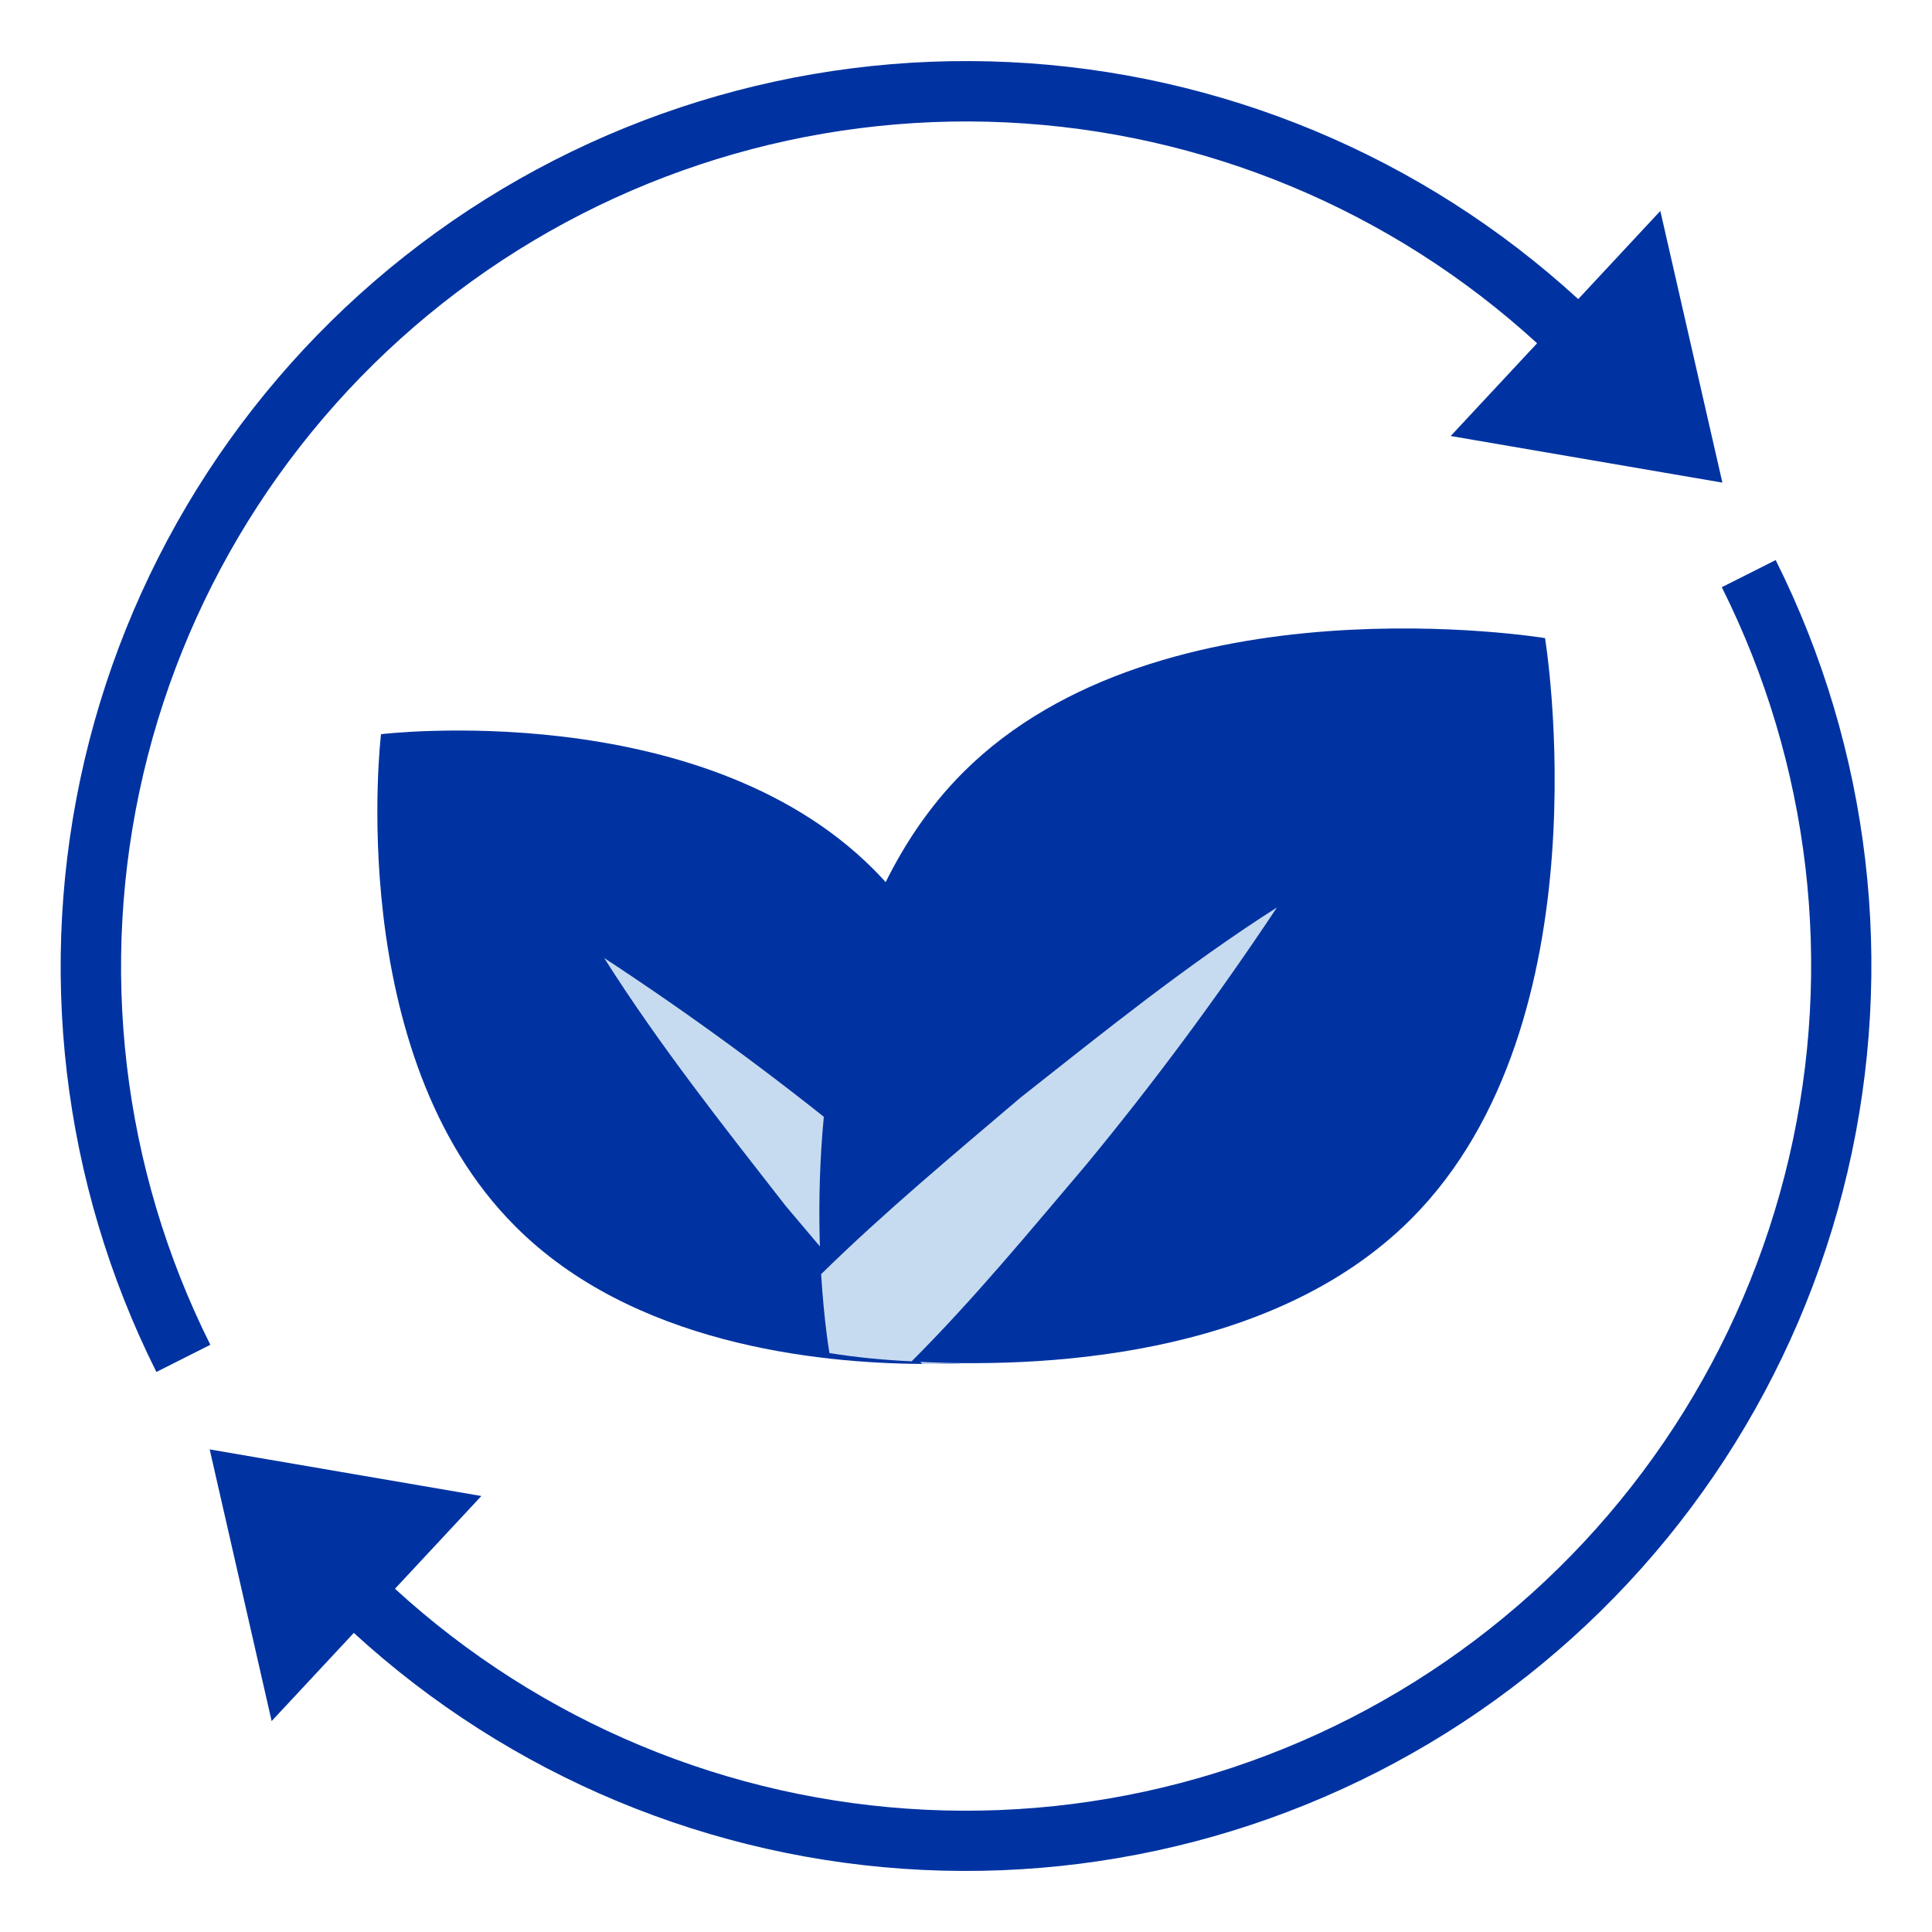
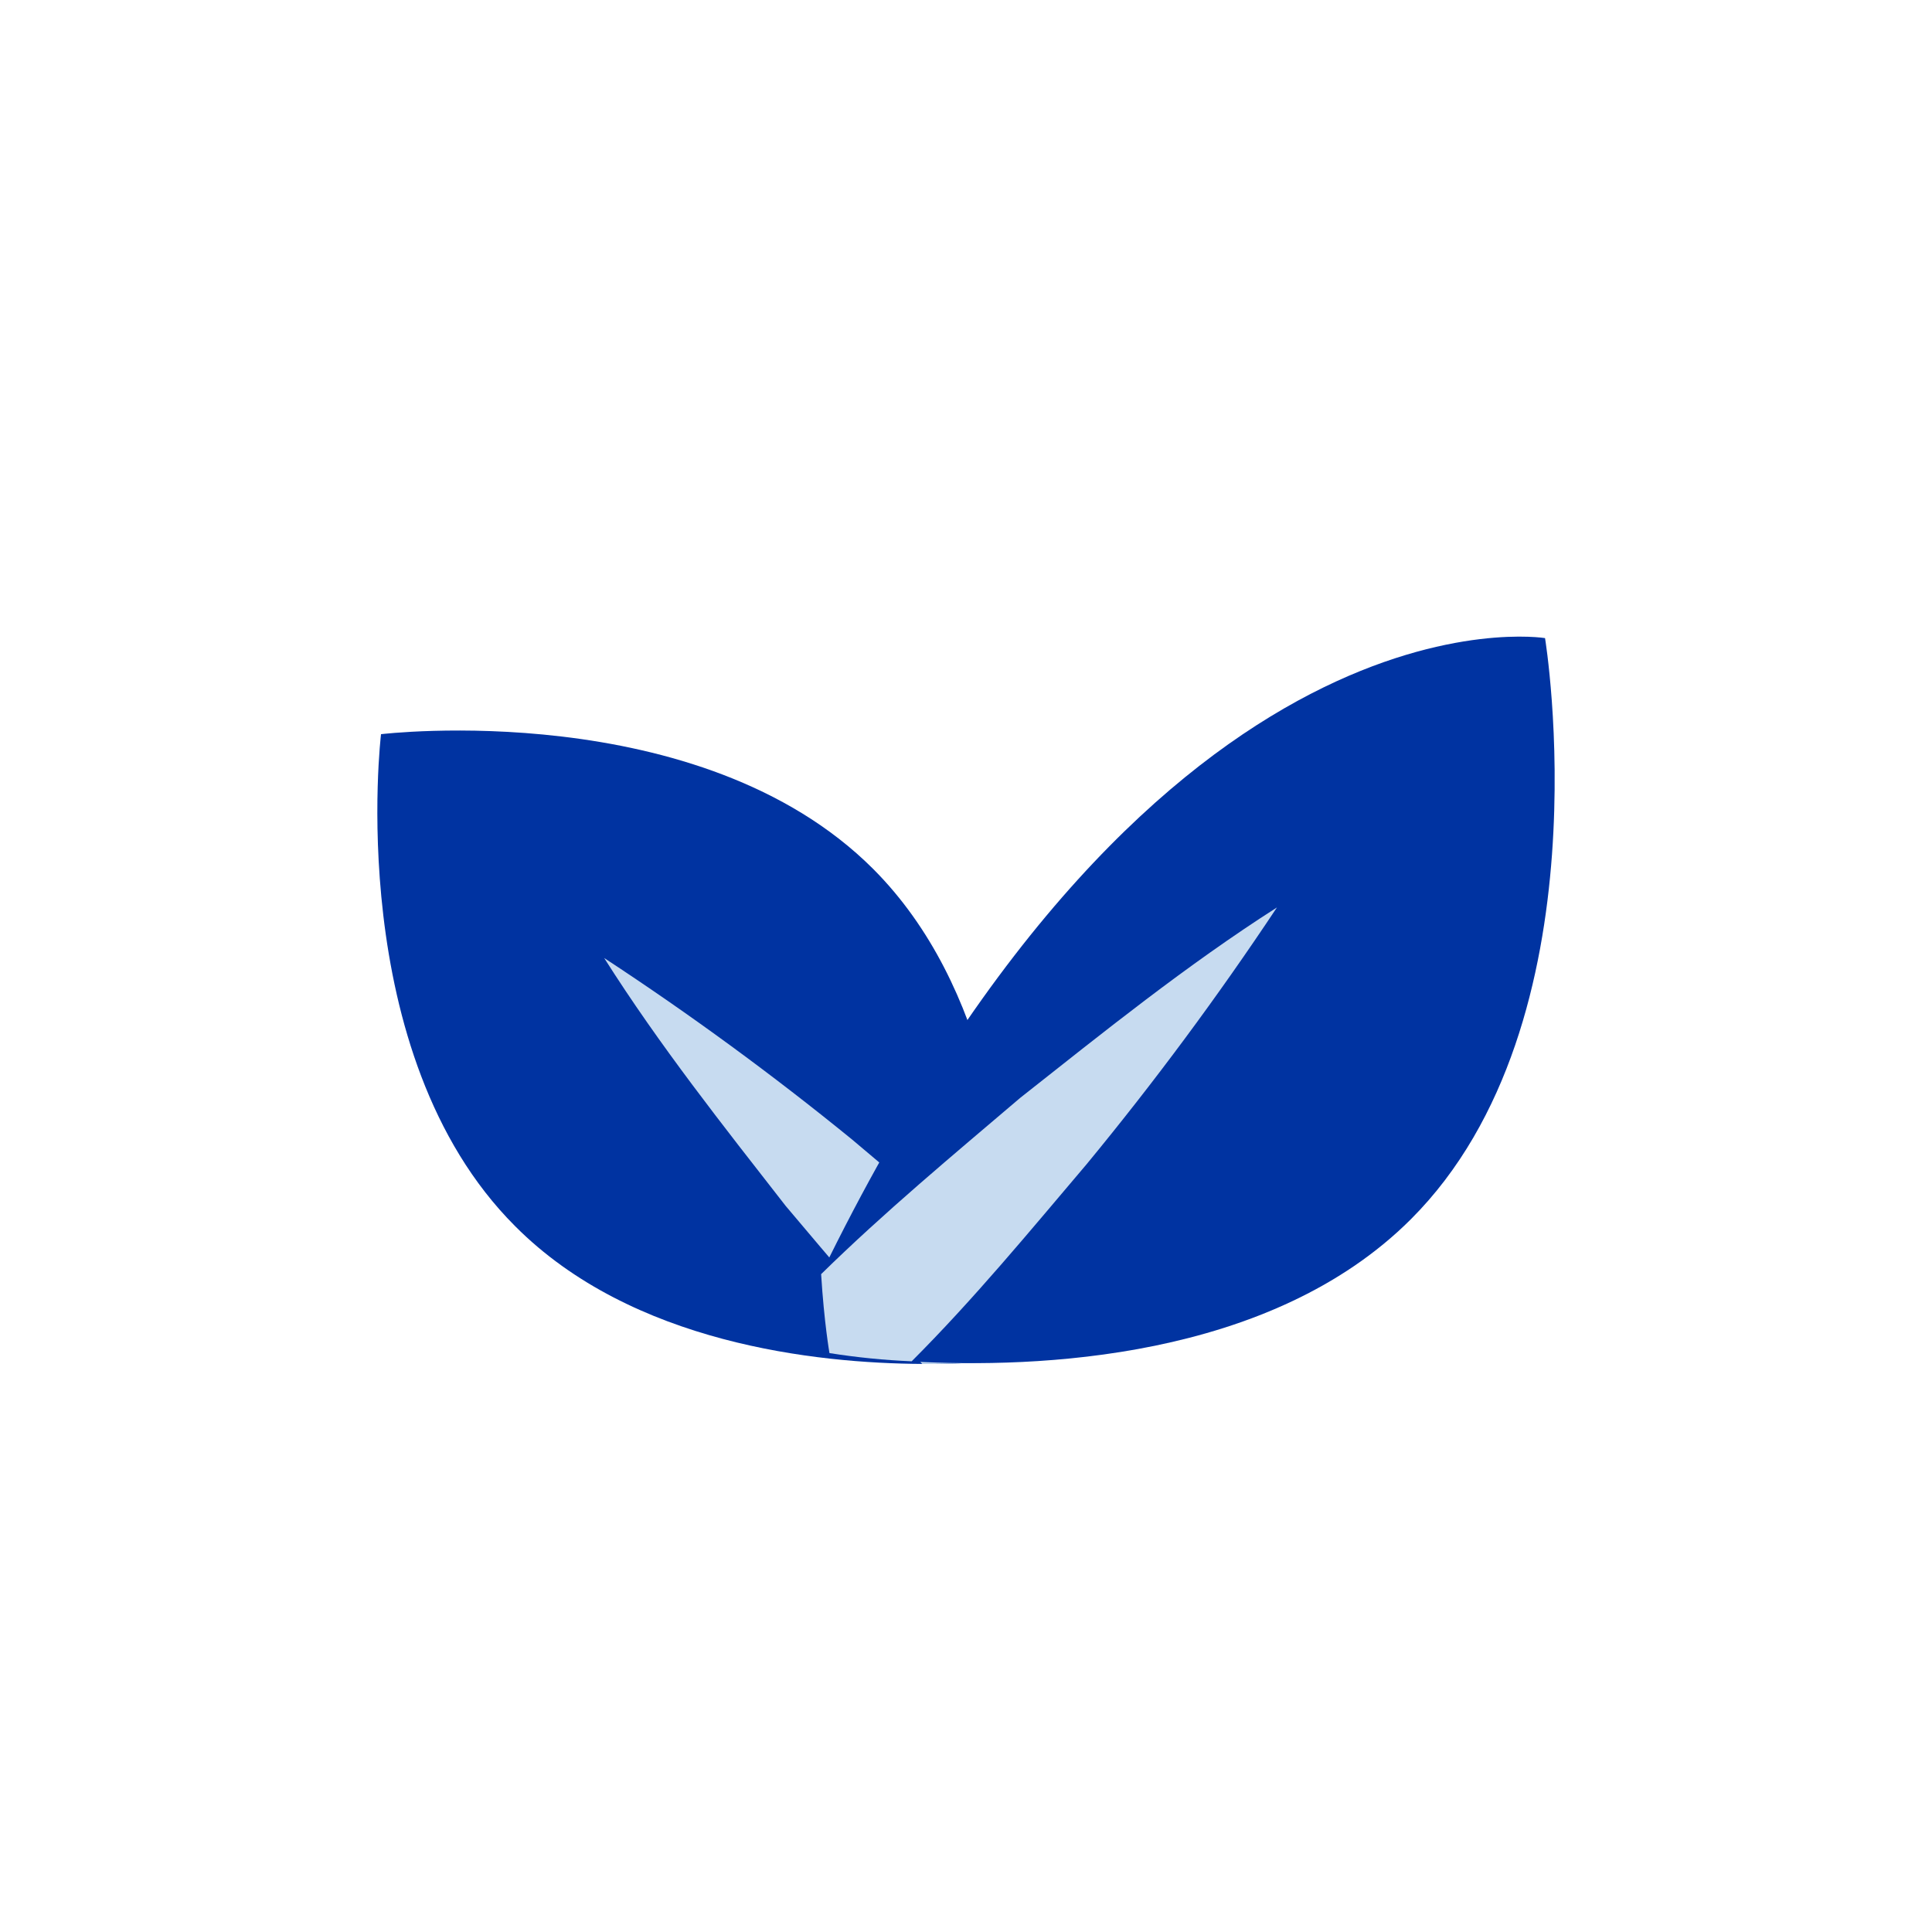
<svg xmlns="http://www.w3.org/2000/svg" width="96" height="96" viewBox="0 0 96 96" fill="none">
  <g id="ecosystem">
-     <path id="Vector" d="M85.584 23.981L82.501 10.481L78.421 14.862C70.667 7.755 60.669 3.588 50.162 3.086C39.656 2.583 29.305 5.777 20.909 12.113C12.512 18.449 6.601 27.525 4.201 37.766C1.801 48.007 3.064 58.766 7.771 68.172L10.452 66.822C6.061 58.044 4.884 48.007 7.123 38.451C9.363 28.896 14.878 20.426 22.711 14.513C30.544 8.6 40.2 5.617 50.004 6.082C59.807 6.546 69.138 10.429 76.377 17.057L72.084 21.665L85.584 23.981ZM88.236 27.828L85.555 29.178C89.948 37.956 91.127 47.996 88.888 57.553C86.649 67.11 81.133 75.582 73.299 81.495C65.464 87.409 55.806 90.392 46.001 89.926C36.196 89.46 26.864 85.574 19.626 78.944L23.919 74.336L10.419 72.02L13.498 85.52L17.581 81.138C25.335 88.246 35.334 92.412 45.84 92.915C56.347 93.417 66.697 90.223 75.093 83.887C83.49 77.552 89.401 68.475 91.802 58.234C94.201 47.993 92.938 37.235 88.231 27.828H88.236Z" fill="#0033A1" />
    <path id="Vector_2" d="M50.224 63.438C50.233 64.822 50.17 66.206 50.035 67.584C48.636 67.719 47.231 67.782 45.825 67.773C40.548 67.742 31.405 66.768 25.593 60.924C17.016 52.347 18.933 36.481 18.933 36.481C18.933 36.481 34.767 34.566 43.383 43.173C49.218 49.017 50.193 58.191 50.224 63.438Z" fill="#0033A1" />
    <path id="Vector_3" d="M50.224 63.438C50.233 64.822 50.169 66.206 50.035 67.584C48.635 67.718 47.23 67.781 45.824 67.772C43.499 65.222 41.269 62.557 39.038 59.919C35.928 55.928 32.786 51.968 30.021 47.603C34.279 50.394 38.39 53.404 42.337 56.62C45.008 58.882 47.678 61.081 50.224 63.438Z" fill="#C7DBF0" />
-     <path id="Vector_4" d="M70.11 60.579C63.105 67.584 51.45 67.994 45.291 67.65C43.923 67.593 42.559 67.456 41.207 67.242C41.207 67.242 40.95 65.73 40.8 63.312C40.455 57.218 40.832 45.405 47.87 38.367C57.702 28.565 76.772 31.707 76.772 31.707C76.772 31.707 79.913 50.777 70.11 60.579Z" fill="#0033A1" />
+     <path id="Vector_4" d="M70.11 60.579C63.105 67.584 51.45 67.994 45.291 67.65C43.923 67.593 42.559 67.456 41.207 67.242C41.207 67.242 40.95 65.73 40.8 63.312C57.702 28.565 76.772 31.707 76.772 31.707C76.772 31.707 79.913 50.777 70.11 60.579Z" fill="#0033A1" />
    <path id="Vector_5" d="M63.451 45.09C60.522 49.499 57.368 53.755 54.001 57.84C51.173 61.171 48.409 64.533 45.301 67.642C43.933 67.585 42.569 67.449 41.216 67.234C41.216 67.234 40.951 65.73 40.801 63.312C43.943 60.232 47.305 57.436 50.701 54.546C54.842 51.279 58.927 47.98 63.451 45.09Z" fill="#C7DBF0" />
  </g>
</svg>